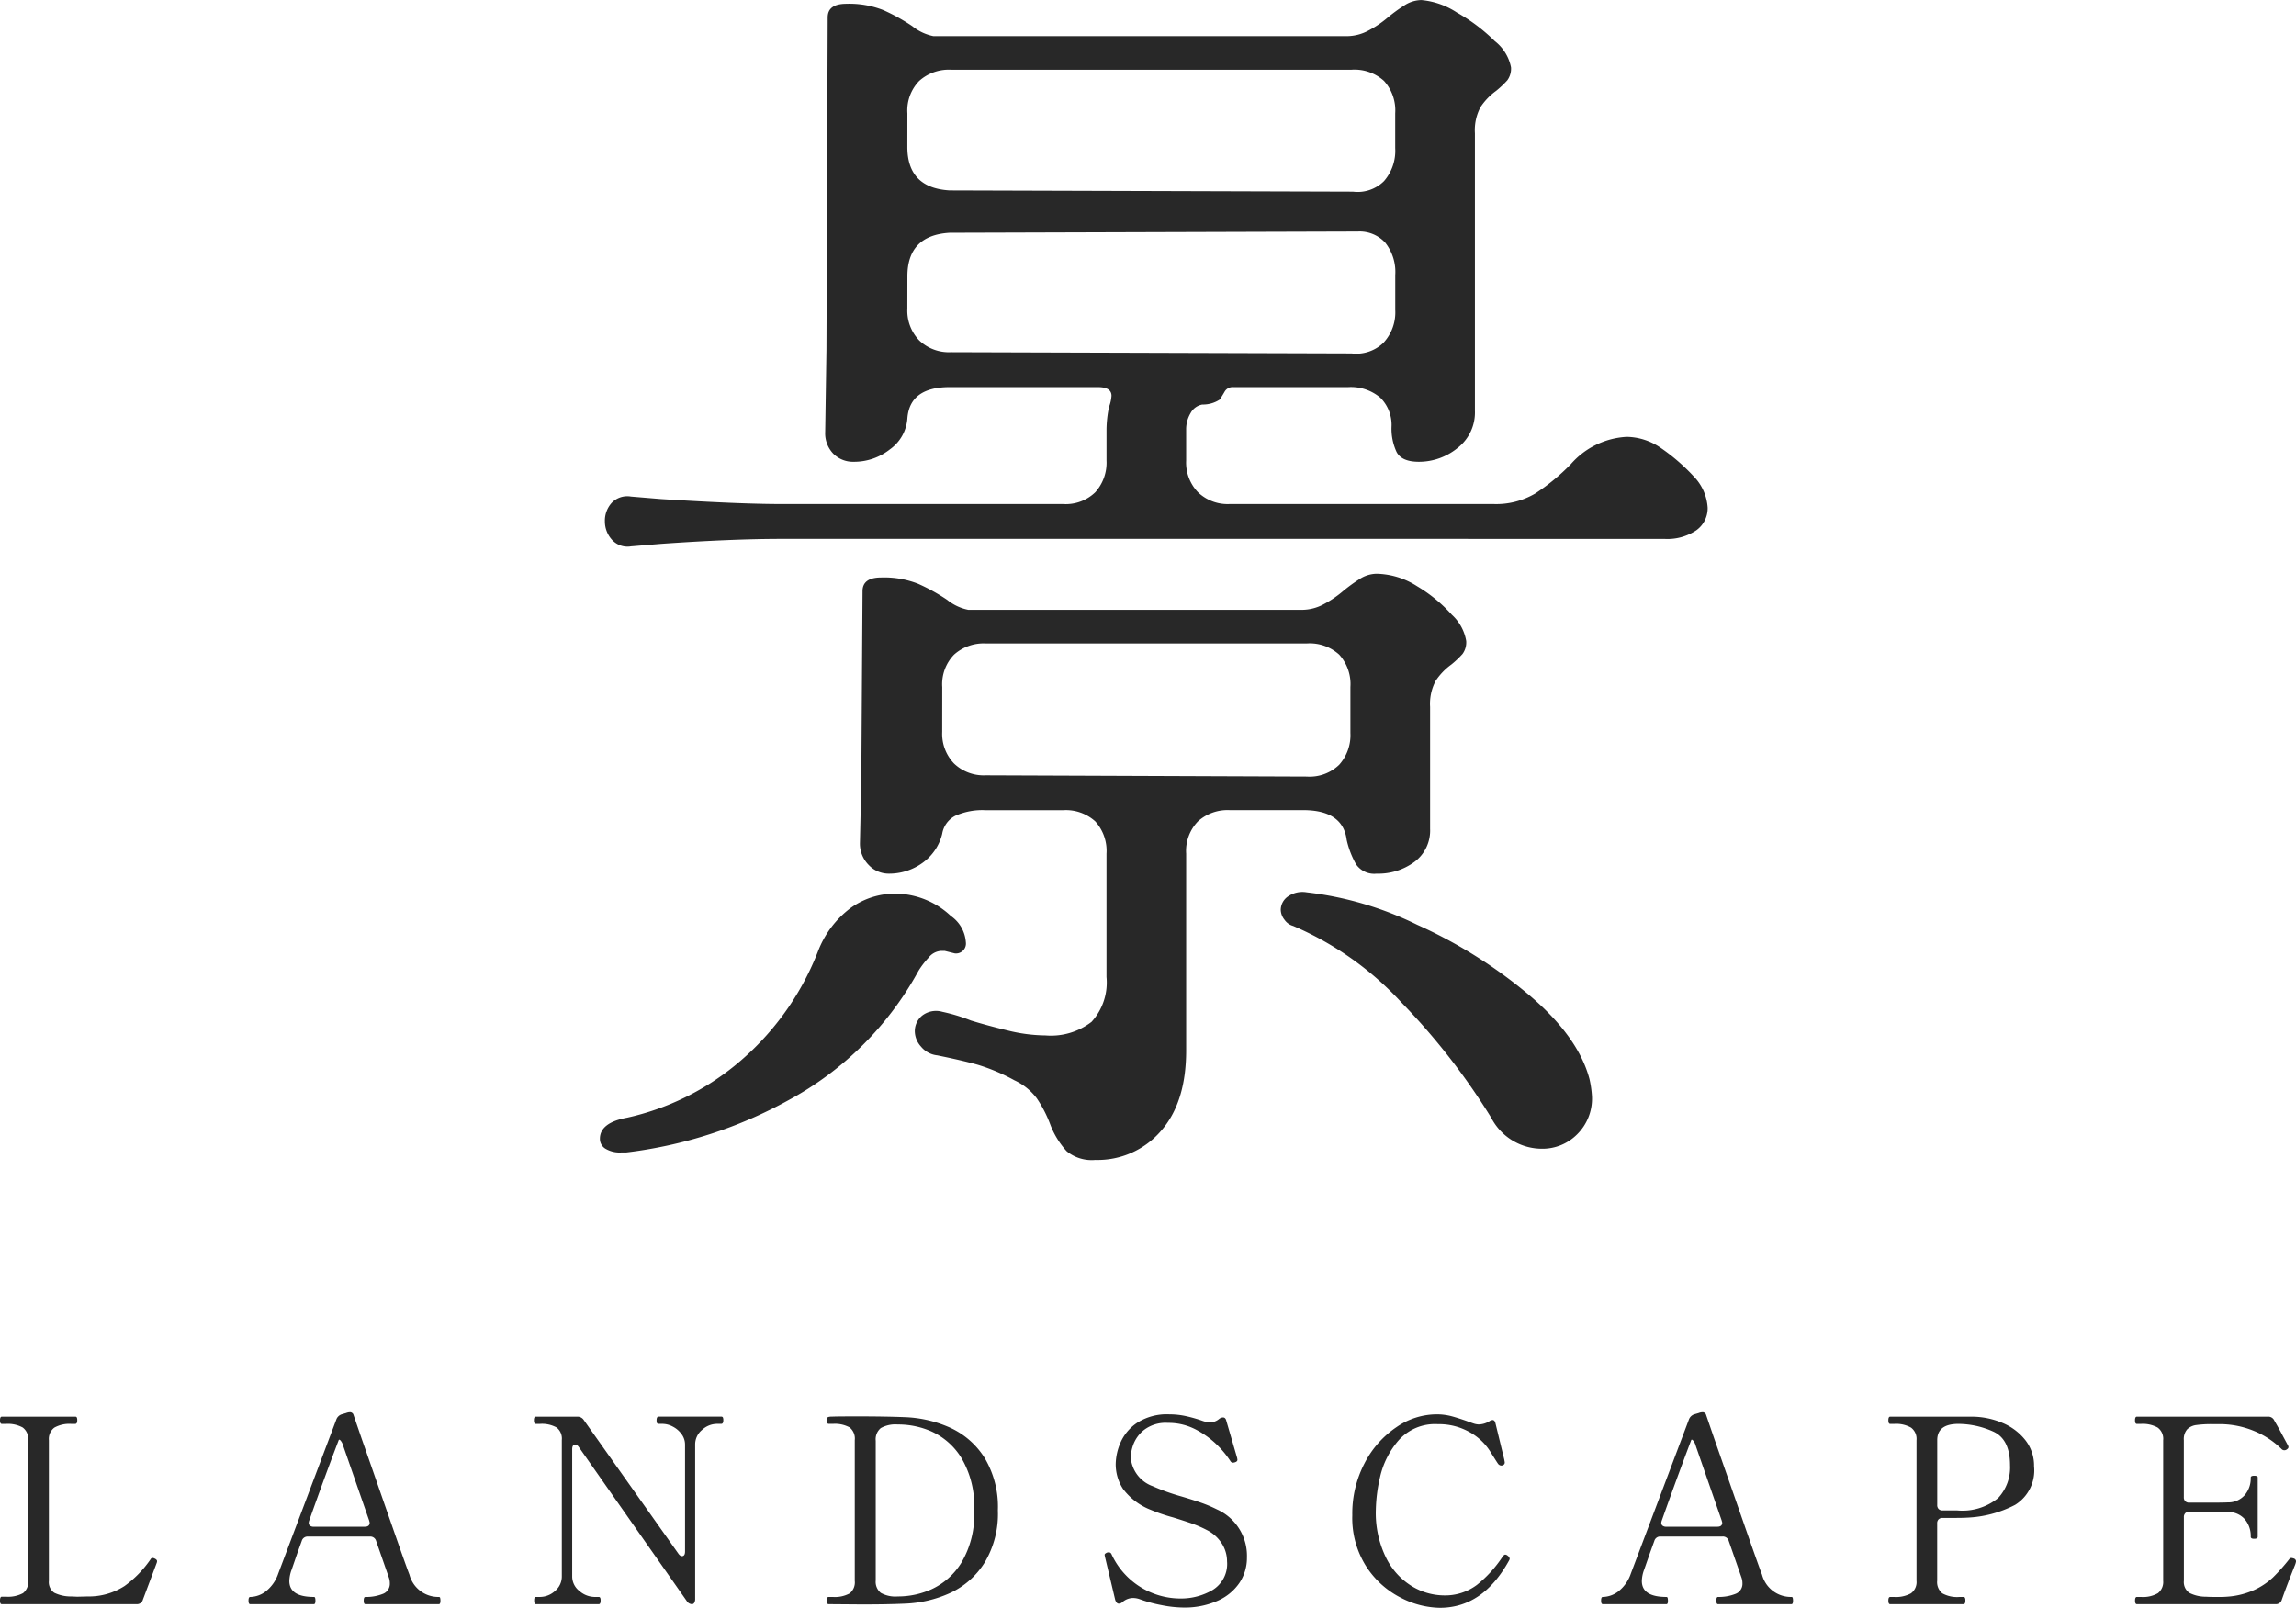
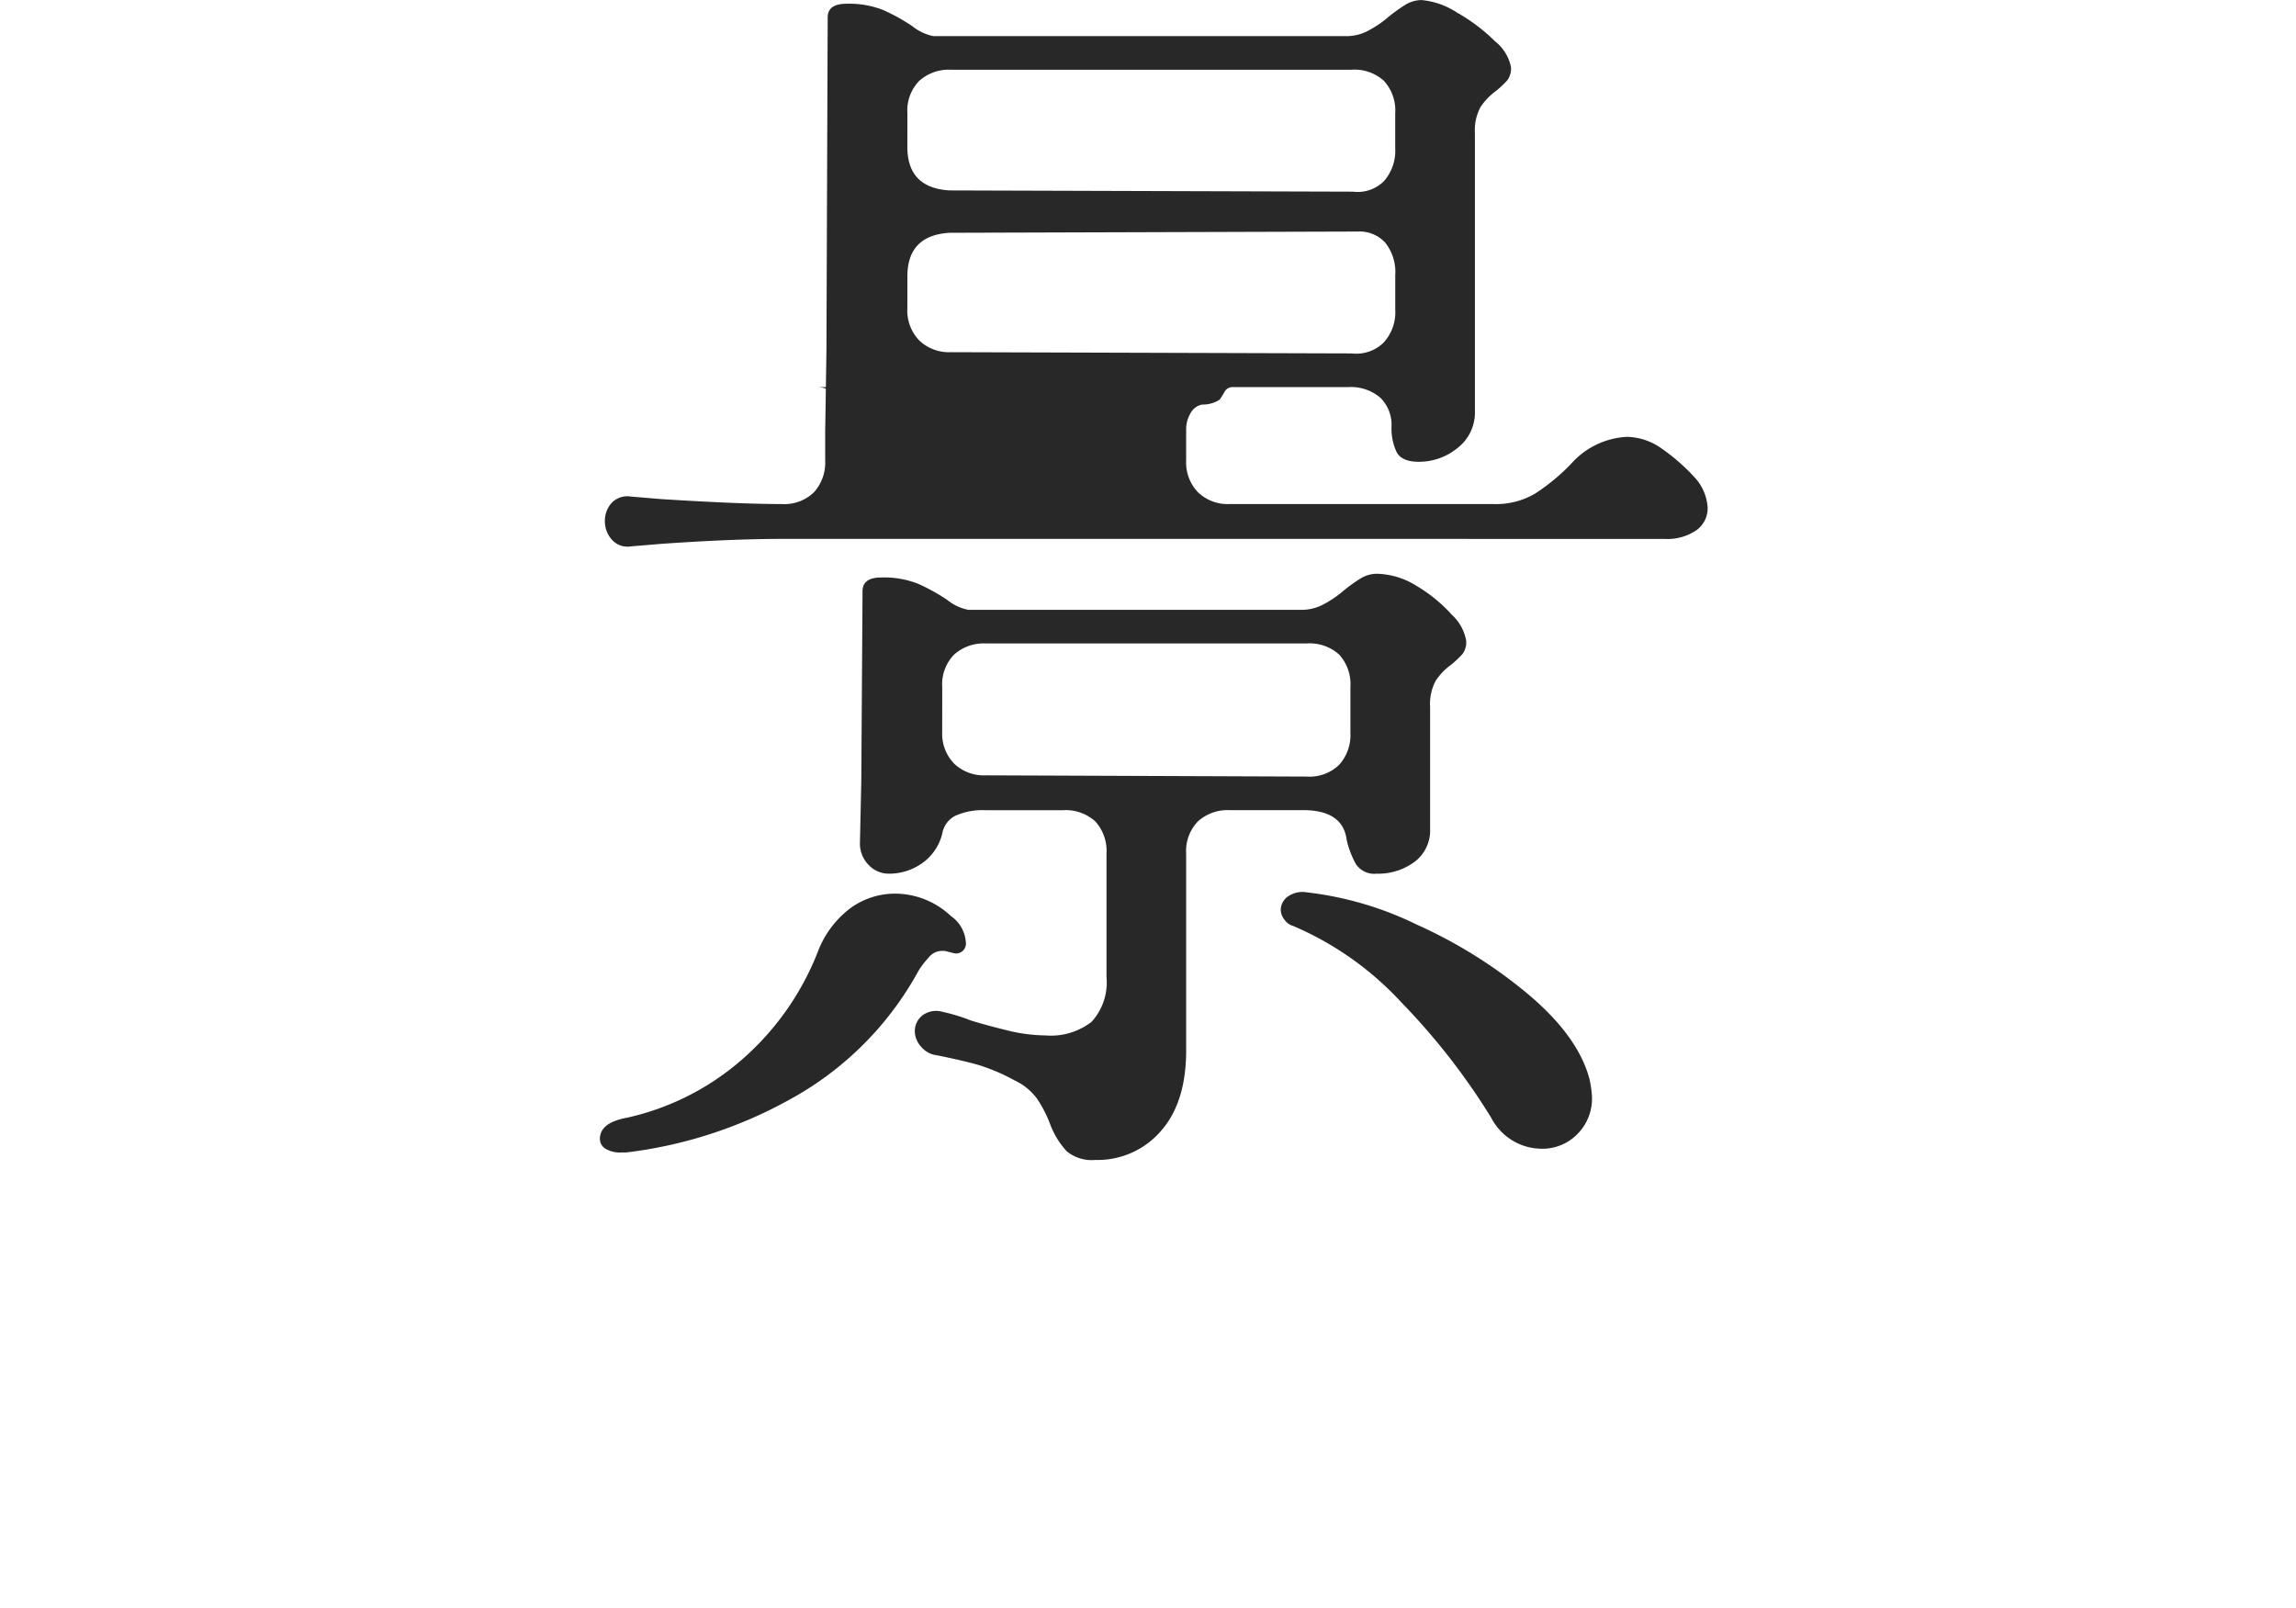
<svg xmlns="http://www.w3.org/2000/svg" width="195.536" height="136.938" viewBox="0 0 195.536 136.938">
  <g id="mark03" transform="translate(267.625 -2739.37)">
-     <path id="パス_33133" data-name="パス 33133" d="M-85.459-.374A.514.514,0,0,1-85.987,0H-97.471a.121.121,0,0,1-.121-.077.616.616,0,0,1-.033-.231q0-.33.154-.33h.352a2.684,2.684,0,0,0,1.452-.3A1.194,1.194,0,0,0-95.227-2V-13.97a1.2,1.2,0,0,0-.462-1.078,2.621,2.621,0,0,0-1.43-.308h-.352q-.154,0-.154-.308t.154-.308h6.248a.139.139,0,0,1,.143.077.616.616,0,0,1,.033.231q0,.308-.176.308h-.33A2.6,2.6,0,0,0-93-15.037a1.2,1.2,0,0,0-.462,1.067V-2a1.1,1.1,0,0,0,.451,1.023,3.2,3.2,0,0,0,1.463.319l.506.022.88-.022a5.6,5.6,0,0,0,3.146-.891A9.272,9.272,0,0,0-84.8-3.828a.2.2,0,0,1,.176-.11.507.507,0,0,1,.2.066q.176.088.176.22l-.022.11-.66,1.76Zm25.212-.242a.107.107,0,0,1,.11.1.961.961,0,0,1,.022.209q0,.308-.132.308h-6.248a.121.121,0,0,1-.121-.077.616.616,0,0,1-.033-.231.616.616,0,0,1,.033-.231.121.121,0,0,1,.121-.077,3.807,3.807,0,0,0,1.452-.253.914.914,0,0,0,.616-.913,1.469,1.469,0,0,0-.088-.506l-1.078-3.1a.514.514,0,0,0-.528-.374H-71.4a.514.514,0,0,0-.528.374L-72.3-4.356l-.484,1.408a2.914,2.914,0,0,0-.2.968q0,1.364,2.09,1.364a.108.108,0,0,1,.11.1.961.961,0,0,1,.022.209q0,.308-.132.308h-5.412a.121.121,0,0,1-.121-.077.616.616,0,0,1-.033-.231.616.616,0,0,1,.033-.231.121.121,0,0,1,.121-.077,2.263,2.263,0,0,0,1.3-.462A3.244,3.244,0,0,0-73.931-2.6l4.95-13.134a.725.725,0,0,1,.462-.44l.374-.11a.9.9,0,0,1,.308-.066.255.255,0,0,1,.176.044.261.261,0,0,1,.132.154l.748,2.178q.748,2.134,2.255,6.468t1.771,4.994A2.54,2.54,0,0,0-60.247-.616ZM-71.291-7.128a.7.7,0,0,0-.044.2.293.293,0,0,0,.11.242.481.481,0,0,0,.308.088h4.356q.418,0,.418-.352l-.044-.176-2.2-6.336a1.232,1.232,0,0,0-.22-.462q-.132-.154-.176-.044Q-70.015-10.736-71.291-7.128ZM-52,0q-.132,0-.132-.33,0-.286.132-.286h.352a1.919,1.919,0,0,0,1.287-.506,1.6,1.6,0,0,0,.583-1.254V-13.992a1.2,1.2,0,0,0-.44-1.056,2.554,2.554,0,0,0-1.43-.308H-52q-.154,0-.154-.308t.154-.308h3.542a.632.632,0,0,1,.55.286l8.052,11.374q.154.22.308.22.264,0,.264-.4V-13.6a1.479,1.479,0,0,0-.3-.891,2.1,2.1,0,0,0-.748-.638,1.9,1.9,0,0,0-.869-.231h-.33a.139.139,0,0,1-.143-.077.616.616,0,0,1-.033-.231q0-.308.176-.308H-36.2a.139.139,0,0,1,.143.077.616.616,0,0,1,.033.231q0,.308-.176.308h-.352a1.9,1.9,0,0,0-1.287.517,1.6,1.6,0,0,0-.583,1.243V-.462a.635.635,0,0,1-.077.341A.221.221,0,0,1-38.687,0a.562.562,0,0,1-.462-.286l-9.174-13.09q-.154-.22-.308-.22-.264,0-.264.4V-2.376a1.562,1.562,0,0,0,.616,1.254,2.017,2.017,0,0,0,1.3.506h.352q.154,0,.154.286,0,.33-.154.33Zm24.948,0q-.176,0-.176-.308t.176-.308h.352a2.631,2.631,0,0,0,1.43-.3,1.194,1.194,0,0,0,.44-1.067V-13.97a1.221,1.221,0,0,0-.44-1.089,2.631,2.631,0,0,0-1.43-.3h-.352q-.154,0-.154-.308v-.11a.188.188,0,0,1,.121-.165,1,1,0,0,1,.3-.033q.4-.022,2.2-.022,2.376,0,4,.066a10.355,10.355,0,0,1,3.883.9,6.787,6.787,0,0,1,2.926,2.563,8.093,8.093,0,0,1,1.133,4.477,8.05,8.05,0,0,1-1.133,4.455A6.862,6.862,0,0,1-16.7-.957a10.225,10.225,0,0,1-3.883.913q-1.452.066-3.63.066ZM-21-.66a6.929,6.929,0,0,0,2.717-.616,5.859,5.859,0,0,0,2.53-2.255,7.961,7.961,0,0,0,1.089-4.455,8.007,8.007,0,0,0-1.089-4.477,5.782,5.782,0,0,0-2.53-2.244,7.035,7.035,0,0,0-2.717-.6h-.176A2.547,2.547,0,0,0-22.616-15a1.239,1.239,0,0,0-.429,1.078v11.9a1.212,1.212,0,0,0,.429,1.056,2.547,2.547,0,0,0,1.441.308ZM3.157.286A9.932,9.932,0,0,1,1.276.077,11.692,11.692,0,0,1-.605-.44a1.728,1.728,0,0,0-.55-.088,1.409,1.409,0,0,0-.88.352.475.475,0,0,1-.308.132q-.2,0-.308-.33l-.88-3.7L-3.553-4.2q0-.11.22-.2l.132-.022a.268.268,0,0,1,.242.176,6.477,6.477,0,0,0,5.9,3.762A5.313,5.313,0,0,0,5.632-1.2,2.6,2.6,0,0,0,6.875-3.652a2.831,2.831,0,0,0-.44-1.507A3.209,3.209,0,0,0,5.159-6.314a9.989,9.989,0,0,0-1.32-.572q-.638-.22-1.562-.506a15.432,15.432,0,0,1-1.936-.66A5.418,5.418,0,0,1-1.98-9.812a3.845,3.845,0,0,1-.627-2.134,4.787,4.787,0,0,1,.4-1.8A3.909,3.909,0,0,1-.792-15.444a4.686,4.686,0,0,1,2.761-.726,6.63,6.63,0,0,1,1.364.143,11.96,11.96,0,0,1,1.5.429,2.242,2.242,0,0,0,.594.11,1.2,1.2,0,0,0,.77-.286.561.561,0,0,1,.33-.132q.22,0,.286.286l.924,3.168.022.154q0,.132-.176.2a.7.7,0,0,1-.2.044.259.259,0,0,1-.22-.132,8.319,8.319,0,0,0-.946-1.188,7.566,7.566,0,0,0-1.826-1.408,5.014,5.014,0,0,0-2.552-.66,3.019,3.019,0,0,0-2.068.627,2.9,2.9,0,0,0-.9,1.276,3.712,3.712,0,0,0-.2.979,2.832,2.832,0,0,0,1.87,2.508A18.267,18.267,0,0,0,3-9.174q.968.286,1.661.528a11.5,11.5,0,0,1,1.353.572A4.33,4.33,0,0,1,8.569-3.982,3.823,3.823,0,0,1,7.92-1.8,4.377,4.377,0,0,1,6.039-.275,6.9,6.9,0,0,1,3.157.286ZM25,.308a7.471,7.471,0,0,1-3.344-.869,7.579,7.579,0,0,1-2.926-2.651,7.676,7.676,0,0,1-1.188-4.356A9.258,9.258,0,0,1,18.6-12.034a8.251,8.251,0,0,1,2.706-3.047,6.047,6.047,0,0,1,3.366-1.089,5,5,0,0,1,1.3.154q.572.154,1.32.418.286.11.561.2a1.551,1.551,0,0,0,.451.088,1.813,1.813,0,0,0,.9-.264.589.589,0,0,1,.286-.11q.176,0,.242.264l.748,3.08.044.242v.044a.226.226,0,0,1-.132.2l-.11.044h-.066a.363.363,0,0,1-.264-.154q-.11-.154-.7-1.1A4.841,4.841,0,0,0,27.5-14.674a5.293,5.293,0,0,0-2.673-.66,4.139,4.139,0,0,0-3.377,1.419,7.193,7.193,0,0,0-1.54,3.069,13.374,13.374,0,0,0-.363,2.794,8.633,8.633,0,0,0,.891,4.136A5.889,5.889,0,0,0,22.66-1.507a5.351,5.351,0,0,0,2.673.759,4.5,4.5,0,0,0,2.816-.891,10.321,10.321,0,0,0,2.222-2.453q.11-.132.2-.132a.382.382,0,0,1,.22.11.353.353,0,0,1,.154.242.338.338,0,0,1-.044.132Q28.677.308,25,.308ZM54.945-.616a.107.107,0,0,1,.11.1.961.961,0,0,1,.022.209q0,.308-.132.308H48.7a.121.121,0,0,1-.121-.077.616.616,0,0,1-.033-.231.616.616,0,0,1,.033-.231A.121.121,0,0,1,48.7-.616a3.807,3.807,0,0,0,1.452-.253.914.914,0,0,0,.616-.913,1.469,1.469,0,0,0-.088-.506L49.6-5.39a.514.514,0,0,0-.528-.374h-5.28a.514.514,0,0,0-.528.374l-.374,1.034L42.4-2.948a2.914,2.914,0,0,0-.2.968q0,1.364,2.09,1.364a.107.107,0,0,1,.11.1.961.961,0,0,1,.022.209Q44.429,0,44.3,0H38.885a.121.121,0,0,1-.121-.077.616.616,0,0,1-.033-.231.616.616,0,0,1,.033-.231.121.121,0,0,1,.121-.077,2.263,2.263,0,0,0,1.3-.462A3.244,3.244,0,0,0,41.261-2.6l4.95-13.134a.725.725,0,0,1,.462-.44l.374-.11a.9.9,0,0,1,.308-.066.255.255,0,0,1,.176.044.261.261,0,0,1,.132.154l.748,2.178q.748,2.134,2.255,6.468t1.771,4.994A2.54,2.54,0,0,0,54.945-.616ZM43.9-7.128a.7.7,0,0,0-.044.2.293.293,0,0,0,.11.242.481.481,0,0,0,.308.088h4.356q.418,0,.418-.352L49-7.128l-2.2-6.336a1.232,1.232,0,0,0-.22-.462q-.132-.154-.176-.044Q45.177-10.736,43.9-7.128Zm26.444-8.844a6.733,6.733,0,0,1,2.585.539,4.818,4.818,0,0,1,1.936,1.463,3.51,3.51,0,0,1,.737,2.222,3.447,3.447,0,0,1-1.617,3.289A9.74,9.74,0,0,1,69.861-7.37q-.286.022-1.254.022h-.792a.461.461,0,0,0-.341.121.461.461,0,0,0-.121.341V-2a1.225,1.225,0,0,0,.44,1.078,2.605,2.605,0,0,0,1.452.308H69.6q.154,0,.154.286,0,.33-.154.33H63.349q-.154,0-.154-.308t.154-.308H63.7A2.63,2.63,0,0,0,65.12-.924,1.188,1.188,0,0,0,65.593-2V-13.97a1.2,1.2,0,0,0-.462-1.067,2.548,2.548,0,0,0-1.43-.319h-.352q-.154,0-.154-.308t.154-.308ZM69.069-7.986a4.82,4.82,0,0,0,3.476-1.056,3.822,3.822,0,0,0,1.012-2.794q0-2.244-1.463-2.882a7.292,7.292,0,0,0-2.937-.638q-1.8,0-1.8,1.386v5.522a.461.461,0,0,0,.121.341.461.461,0,0,0,.341.121ZM97.713-3.894a.259.259,0,0,1,.2.264,1.546,1.546,0,0,1-.11.352q-.726,1.826-1.1,2.9A.514.514,0,0,1,96.173,0H84.359q-.154,0-.154-.308t.154-.308h.352a2.54,2.54,0,0,0,1.441-.319A1.216,1.216,0,0,0,86.6-2V-13.97a1.188,1.188,0,0,0-.473-1.078,2.63,2.63,0,0,0-1.419-.308h-.352q-.154,0-.154-.308t.154-.308H95.513a.555.555,0,0,1,.55.33q.374.638.7,1.254l.484.9a.245.245,0,0,1,.022.11q0,.11-.176.22a.313.313,0,0,1-.176.044.3.3,0,0,1-.22-.088,7.27,7.27,0,0,0-2.354-1.551,7.637,7.637,0,0,0-2.992-.583h-.55a9.428,9.428,0,0,0-1.386.077,1.356,1.356,0,0,0-.77.363,1.268,1.268,0,0,0-.286.924v4.862a.461.461,0,0,0,.121.341.461.461,0,0,0,.341.121h1.518q1.342,0,1.76-.022a1.872,1.872,0,0,0,1.441-.616,2.2,2.2,0,0,0,.517-1.5q0-.154.286-.154a.616.616,0,0,1,.231.033.121.121,0,0,1,.077.121v5.038q0,.176-.308.176-.286,0-.286-.176a2.2,2.2,0,0,0-.517-1.5A1.872,1.872,0,0,0,92.1-7.854q-.418-.022-1.76-.022H88.825a.461.461,0,0,0-.341.121.461.461,0,0,0-.121.341V-2a1.117,1.117,0,0,0,.462,1.034,3.057,3.057,0,0,0,1.43.33q.286.022.99.022.528,0,.77-.022a6.638,6.638,0,0,0,2.332-.572,5.991,5.991,0,0,0,1.6-1.067,16.392,16.392,0,0,0,1.4-1.573.209.209,0,0,1,.176-.088A.7.7,0,0,1,97.713-3.894Z" transform="translate(-170 2876)" fill="#282828" />
-     <path id="パス_33134" data-name="パス 33134" d="M-31.058-44.732q-4.24,0-10.282.424l-2.544.212a1.782,1.782,0,0,1-1.643-.583,2.321,2.321,0,0,1-.583-1.537,2.264,2.264,0,0,1,.583-1.59,1.848,1.848,0,0,1,1.643-.53l2.544.212q6.678.424,10.282.424H-7.1a3.616,3.616,0,0,0,2.756-1.007,3.769,3.769,0,0,0,.954-2.7v-2.65a9.826,9.826,0,0,1,.212-1.908,3.364,3.364,0,0,0,.212-.954q0-.742-1.166-.742H-16.748q-3.392,0-3.6,2.65a3.539,3.539,0,0,1-1.484,2.65A4.919,4.919,0,0,1-24.91-51.3a2.37,2.37,0,0,1-1.749-.689,2.507,2.507,0,0,1-.689-1.855l.106-7,.106-28.3q0-1.166,1.59-1.166a7.9,7.9,0,0,1,3.127.53A16.053,16.053,0,0,1-19.928-88.4a4.163,4.163,0,0,0,1.8.848H17.066a3.918,3.918,0,0,0,1.855-.477,8.944,8.944,0,0,0,1.643-1.113,13.836,13.836,0,0,1,1.378-1.007,2.726,2.726,0,0,1,1.484-.477,6.577,6.577,0,0,1,3.021,1.06,15.21,15.21,0,0,1,3.233,2.438,3.768,3.768,0,0,1,1.378,2.226,1.673,1.673,0,0,1-.318,1.113,8.252,8.252,0,0,1-.954.9,5.391,5.391,0,0,0-1.325,1.378,4.169,4.169,0,0,0-.477,2.226V-55.65A3.826,3.826,0,0,1,26.5-52.47,5.194,5.194,0,0,1,23.214-51.3q-1.484,0-1.908-.848a4.72,4.72,0,0,1-.424-2.12,3.261,3.261,0,0,0-.954-2.491,3.865,3.865,0,0,0-2.756-.9H7.42a.782.782,0,0,0-.742.371q-.212.371-.424.689a2.613,2.613,0,0,1-1.484.424,1.411,1.411,0,0,0-1.007.742,2.688,2.688,0,0,0-.371,1.378v2.65a3.653,3.653,0,0,0,1.007,2.7A3.653,3.653,0,0,0,7.1-47.7H29.574a6.543,6.543,0,0,0,3.551-.9,17.772,17.772,0,0,0,3.021-2.491,6.8,6.8,0,0,1,4.77-2.332,5.221,5.221,0,0,1,2.756.848,16.668,16.668,0,0,1,2.968,2.544,4.182,4.182,0,0,1,1.166,2.65,2.312,2.312,0,0,1-.954,1.908,4.415,4.415,0,0,1-2.756.742Zm10.706-33.39q0,3.5,3.6,3.71l34.344.106a3.182,3.182,0,0,0,2.65-.9,3.922,3.922,0,0,0,.954-2.809v-2.968a3.731,3.731,0,0,0-.954-2.756,3.731,3.731,0,0,0-2.756-.954H-16.642a3.769,3.769,0,0,0-2.7.954,3.616,3.616,0,0,0-1.007,2.756Zm0,13.78a3.653,3.653,0,0,0,1.007,2.7,3.653,3.653,0,0,0,2.7,1.007l34.132.106a3.338,3.338,0,0,0,2.7-.9A3.8,3.8,0,0,0,21.2-64.236V-67.2a4.02,4.02,0,0,0-.848-2.756,2.96,2.96,0,0,0-2.332-.954l-34.768.106q-3.6.212-3.6,3.71Zm-3.922,40.28.106-16.218q0-1.166,1.59-1.166a7.9,7.9,0,0,1,3.127.53,16.052,16.052,0,0,1,2.491,1.378,4.163,4.163,0,0,0,1.8.848H13.25a3.918,3.918,0,0,0,1.855-.477,8.944,8.944,0,0,0,1.643-1.113,13.836,13.836,0,0,1,1.378-1.007,2.726,2.726,0,0,1,1.484-.477,6.621,6.621,0,0,1,3.445,1.06,12.735,12.735,0,0,1,2.968,2.438,3.9,3.9,0,0,1,1.219,2.226,1.673,1.673,0,0,1-.318,1.113,8.252,8.252,0,0,1-.954.9,5.391,5.391,0,0,0-1.325,1.378,4.169,4.169,0,0,0-.477,2.226v10.388a3.327,3.327,0,0,1-1.325,2.809,5.187,5.187,0,0,1-3.233,1.007,1.869,1.869,0,0,1-1.749-.8,7.654,7.654,0,0,1-.795-2.067q-.318-2.544-3.71-2.544H7.1a3.769,3.769,0,0,0-2.7.954,3.616,3.616,0,0,0-1.007,2.756V-1.166q0,4.452-2.173,6.89A7.119,7.119,0,0,1-4.346,8.162,3.354,3.354,0,0,1-6.784,7.42,7.1,7.1,0,0,1-8.162,5.194,10.5,10.5,0,0,0-9.328,2.915a5.012,5.012,0,0,0-1.908-1.537A16.33,16.33,0,0,0-14.363.053q-1.325-.371-3.445-.8a2.061,2.061,0,0,1-1.378-.742,1.992,1.992,0,0,1-.53-1.272,1.709,1.709,0,0,1,.636-1.378,1.934,1.934,0,0,1,1.7-.318,15.026,15.026,0,0,1,2.438.742q1.378.424,3.127.848a13.79,13.79,0,0,0,3.233.424A5.656,5.656,0,0,0-4.664-3.6,4.967,4.967,0,0,0-3.392-7.42V-17.914a3.731,3.731,0,0,0-.954-2.756A3.731,3.731,0,0,0-7.1-21.624h-6.572a5.669,5.669,0,0,0-2.6.477,2.113,2.113,0,0,0-1.113,1.537,4.306,4.306,0,0,1-1.7,2.491,4.833,4.833,0,0,1-2.862.9,2.335,2.335,0,0,1-1.7-.742,2.583,2.583,0,0,1-.742-1.908Zm6.89-4.24a3.653,3.653,0,0,0,1.007,2.7,3.653,3.653,0,0,0,2.7,1.007l27.348.106a3.616,3.616,0,0,0,2.756-1.007,3.769,3.769,0,0,0,.954-2.7v-3.922a3.731,3.731,0,0,0-.954-2.756,3.731,3.731,0,0,0-2.756-.954H-13.674a3.769,3.769,0,0,0-2.7.954,3.616,3.616,0,0,0-1.007,2.756ZM-44.732,7.526a2.37,2.37,0,0,1-1.325-.318.975.975,0,0,1-.477-.848q0-1.378,2.332-1.8a22.183,22.183,0,0,0,9.116-4.4,23.541,23.541,0,0,0,7.1-9.7A8.329,8.329,0,0,1-25.175-13.3a6.456,6.456,0,0,1,3.763-1.219,6.948,6.948,0,0,1,4.77,1.908,2.957,2.957,0,0,1,1.272,2.226.843.843,0,0,1-.954.954l-.848-.212h-.318a1.479,1.479,0,0,0-1.06.583A7.162,7.162,0,0,0-19.4-7.95,27.48,27.48,0,0,1-30.475,3.074,37.9,37.9,0,0,1-44.308,7.526Zm57.24-19.292a1.334,1.334,0,0,1-.742-.53,1.41,1.41,0,0,1-.318-.848,1.408,1.408,0,0,1,.583-1.113,2.17,2.17,0,0,1,1.643-.371,28.734,28.734,0,0,1,9.381,2.756A40.782,40.782,0,0,1,32.6-5.883q4.187,3.551,5.141,7.155a8.932,8.932,0,0,1,.212,1.484,4.271,4.271,0,0,1-1.272,3.233,4.155,4.155,0,0,1-2.968,1.219,4.868,4.868,0,0,1-4.346-2.65,56.842,56.842,0,0,0-7.632-9.8A26.886,26.886,0,0,0,12.508-11.766Z" transform="translate(-170 2830)" fill="#282828" />
+     <path id="パス_33134" data-name="パス 33134" d="M-31.058-44.732q-4.24,0-10.282.424l-2.544.212a1.782,1.782,0,0,1-1.643-.583,2.321,2.321,0,0,1-.583-1.537,2.264,2.264,0,0,1,.583-1.59,1.848,1.848,0,0,1,1.643-.53l2.544.212q6.678.424,10.282.424a3.616,3.616,0,0,0,2.756-1.007,3.769,3.769,0,0,0,.954-2.7v-2.65a9.826,9.826,0,0,1,.212-1.908,3.364,3.364,0,0,0,.212-.954q0-.742-1.166-.742H-16.748q-3.392,0-3.6,2.65a3.539,3.539,0,0,1-1.484,2.65A4.919,4.919,0,0,1-24.91-51.3a2.37,2.37,0,0,1-1.749-.689,2.507,2.507,0,0,1-.689-1.855l.106-7,.106-28.3q0-1.166,1.59-1.166a7.9,7.9,0,0,1,3.127.53A16.053,16.053,0,0,1-19.928-88.4a4.163,4.163,0,0,0,1.8.848H17.066a3.918,3.918,0,0,0,1.855-.477,8.944,8.944,0,0,0,1.643-1.113,13.836,13.836,0,0,1,1.378-1.007,2.726,2.726,0,0,1,1.484-.477,6.577,6.577,0,0,1,3.021,1.06,15.21,15.21,0,0,1,3.233,2.438,3.768,3.768,0,0,1,1.378,2.226,1.673,1.673,0,0,1-.318,1.113,8.252,8.252,0,0,1-.954.9,5.391,5.391,0,0,0-1.325,1.378,4.169,4.169,0,0,0-.477,2.226V-55.65A3.826,3.826,0,0,1,26.5-52.47,5.194,5.194,0,0,1,23.214-51.3q-1.484,0-1.908-.848a4.72,4.72,0,0,1-.424-2.12,3.261,3.261,0,0,0-.954-2.491,3.865,3.865,0,0,0-2.756-.9H7.42a.782.782,0,0,0-.742.371q-.212.371-.424.689a2.613,2.613,0,0,1-1.484.424,1.411,1.411,0,0,0-1.007.742,2.688,2.688,0,0,0-.371,1.378v2.65a3.653,3.653,0,0,0,1.007,2.7A3.653,3.653,0,0,0,7.1-47.7H29.574a6.543,6.543,0,0,0,3.551-.9,17.772,17.772,0,0,0,3.021-2.491,6.8,6.8,0,0,1,4.77-2.332,5.221,5.221,0,0,1,2.756.848,16.668,16.668,0,0,1,2.968,2.544,4.182,4.182,0,0,1,1.166,2.65,2.312,2.312,0,0,1-.954,1.908,4.415,4.415,0,0,1-2.756.742Zm10.706-33.39q0,3.5,3.6,3.71l34.344.106a3.182,3.182,0,0,0,2.65-.9,3.922,3.922,0,0,0,.954-2.809v-2.968a3.731,3.731,0,0,0-.954-2.756,3.731,3.731,0,0,0-2.756-.954H-16.642a3.769,3.769,0,0,0-2.7.954,3.616,3.616,0,0,0-1.007,2.756Zm0,13.78a3.653,3.653,0,0,0,1.007,2.7,3.653,3.653,0,0,0,2.7,1.007l34.132.106a3.338,3.338,0,0,0,2.7-.9A3.8,3.8,0,0,0,21.2-64.236V-67.2a4.02,4.02,0,0,0-.848-2.756,2.96,2.96,0,0,0-2.332-.954l-34.768.106q-3.6.212-3.6,3.71Zm-3.922,40.28.106-16.218q0-1.166,1.59-1.166a7.9,7.9,0,0,1,3.127.53,16.052,16.052,0,0,1,2.491,1.378,4.163,4.163,0,0,0,1.8.848H13.25a3.918,3.918,0,0,0,1.855-.477,8.944,8.944,0,0,0,1.643-1.113,13.836,13.836,0,0,1,1.378-1.007,2.726,2.726,0,0,1,1.484-.477,6.621,6.621,0,0,1,3.445,1.06,12.735,12.735,0,0,1,2.968,2.438,3.9,3.9,0,0,1,1.219,2.226,1.673,1.673,0,0,1-.318,1.113,8.252,8.252,0,0,1-.954.9,5.391,5.391,0,0,0-1.325,1.378,4.169,4.169,0,0,0-.477,2.226v10.388a3.327,3.327,0,0,1-1.325,2.809,5.187,5.187,0,0,1-3.233,1.007,1.869,1.869,0,0,1-1.749-.8,7.654,7.654,0,0,1-.795-2.067q-.318-2.544-3.71-2.544H7.1a3.769,3.769,0,0,0-2.7.954,3.616,3.616,0,0,0-1.007,2.756V-1.166q0,4.452-2.173,6.89A7.119,7.119,0,0,1-4.346,8.162,3.354,3.354,0,0,1-6.784,7.42,7.1,7.1,0,0,1-8.162,5.194,10.5,10.5,0,0,0-9.328,2.915a5.012,5.012,0,0,0-1.908-1.537A16.33,16.33,0,0,0-14.363.053q-1.325-.371-3.445-.8a2.061,2.061,0,0,1-1.378-.742,1.992,1.992,0,0,1-.53-1.272,1.709,1.709,0,0,1,.636-1.378,1.934,1.934,0,0,1,1.7-.318,15.026,15.026,0,0,1,2.438.742q1.378.424,3.127.848a13.79,13.79,0,0,0,3.233.424A5.656,5.656,0,0,0-4.664-3.6,4.967,4.967,0,0,0-3.392-7.42V-17.914a3.731,3.731,0,0,0-.954-2.756A3.731,3.731,0,0,0-7.1-21.624h-6.572a5.669,5.669,0,0,0-2.6.477,2.113,2.113,0,0,0-1.113,1.537,4.306,4.306,0,0,1-1.7,2.491,4.833,4.833,0,0,1-2.862.9,2.335,2.335,0,0,1-1.7-.742,2.583,2.583,0,0,1-.742-1.908Zm6.89-4.24a3.653,3.653,0,0,0,1.007,2.7,3.653,3.653,0,0,0,2.7,1.007l27.348.106a3.616,3.616,0,0,0,2.756-1.007,3.769,3.769,0,0,0,.954-2.7v-3.922a3.731,3.731,0,0,0-.954-2.756,3.731,3.731,0,0,0-2.756-.954H-13.674a3.769,3.769,0,0,0-2.7.954,3.616,3.616,0,0,0-1.007,2.756ZM-44.732,7.526a2.37,2.37,0,0,1-1.325-.318.975.975,0,0,1-.477-.848q0-1.378,2.332-1.8a22.183,22.183,0,0,0,9.116-4.4,23.541,23.541,0,0,0,7.1-9.7A8.329,8.329,0,0,1-25.175-13.3a6.456,6.456,0,0,1,3.763-1.219,6.948,6.948,0,0,1,4.77,1.908,2.957,2.957,0,0,1,1.272,2.226.843.843,0,0,1-.954.954l-.848-.212h-.318a1.479,1.479,0,0,0-1.06.583A7.162,7.162,0,0,0-19.4-7.95,27.48,27.48,0,0,1-30.475,3.074,37.9,37.9,0,0,1-44.308,7.526Zm57.24-19.292a1.334,1.334,0,0,1-.742-.53,1.41,1.41,0,0,1-.318-.848,1.408,1.408,0,0,1,.583-1.113,2.17,2.17,0,0,1,1.643-.371,28.734,28.734,0,0,1,9.381,2.756A40.782,40.782,0,0,1,32.6-5.883q4.187,3.551,5.141,7.155a8.932,8.932,0,0,1,.212,1.484,4.271,4.271,0,0,1-1.272,3.233,4.155,4.155,0,0,1-2.968,1.219,4.868,4.868,0,0,1-4.346-2.65,56.842,56.842,0,0,0-7.632-9.8A26.886,26.886,0,0,0,12.508-11.766Z" transform="translate(-170 2830)" fill="#282828" />
  </g>
</svg>